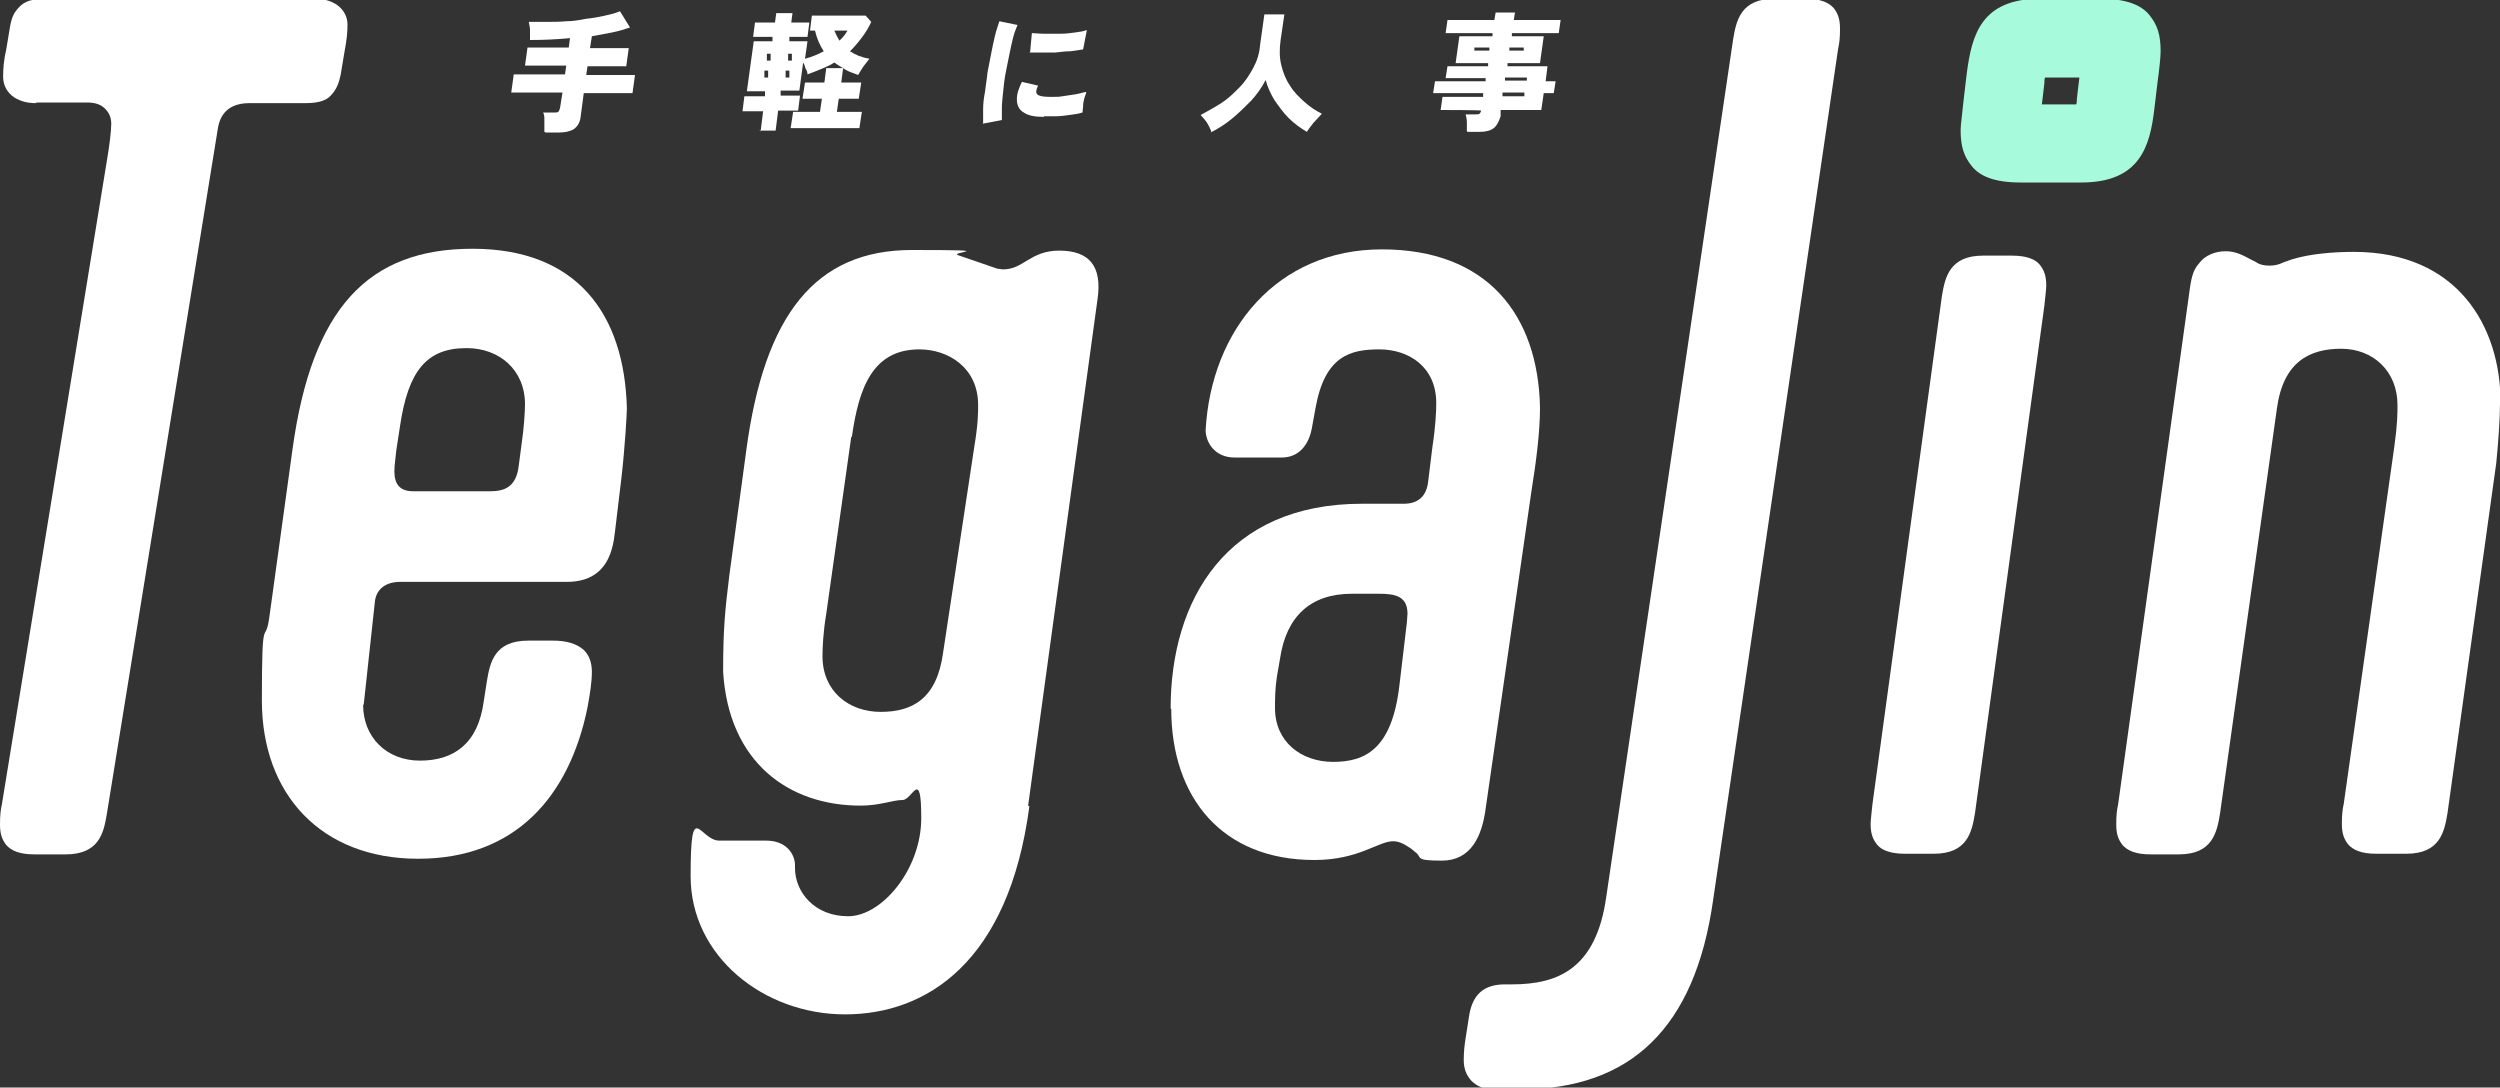
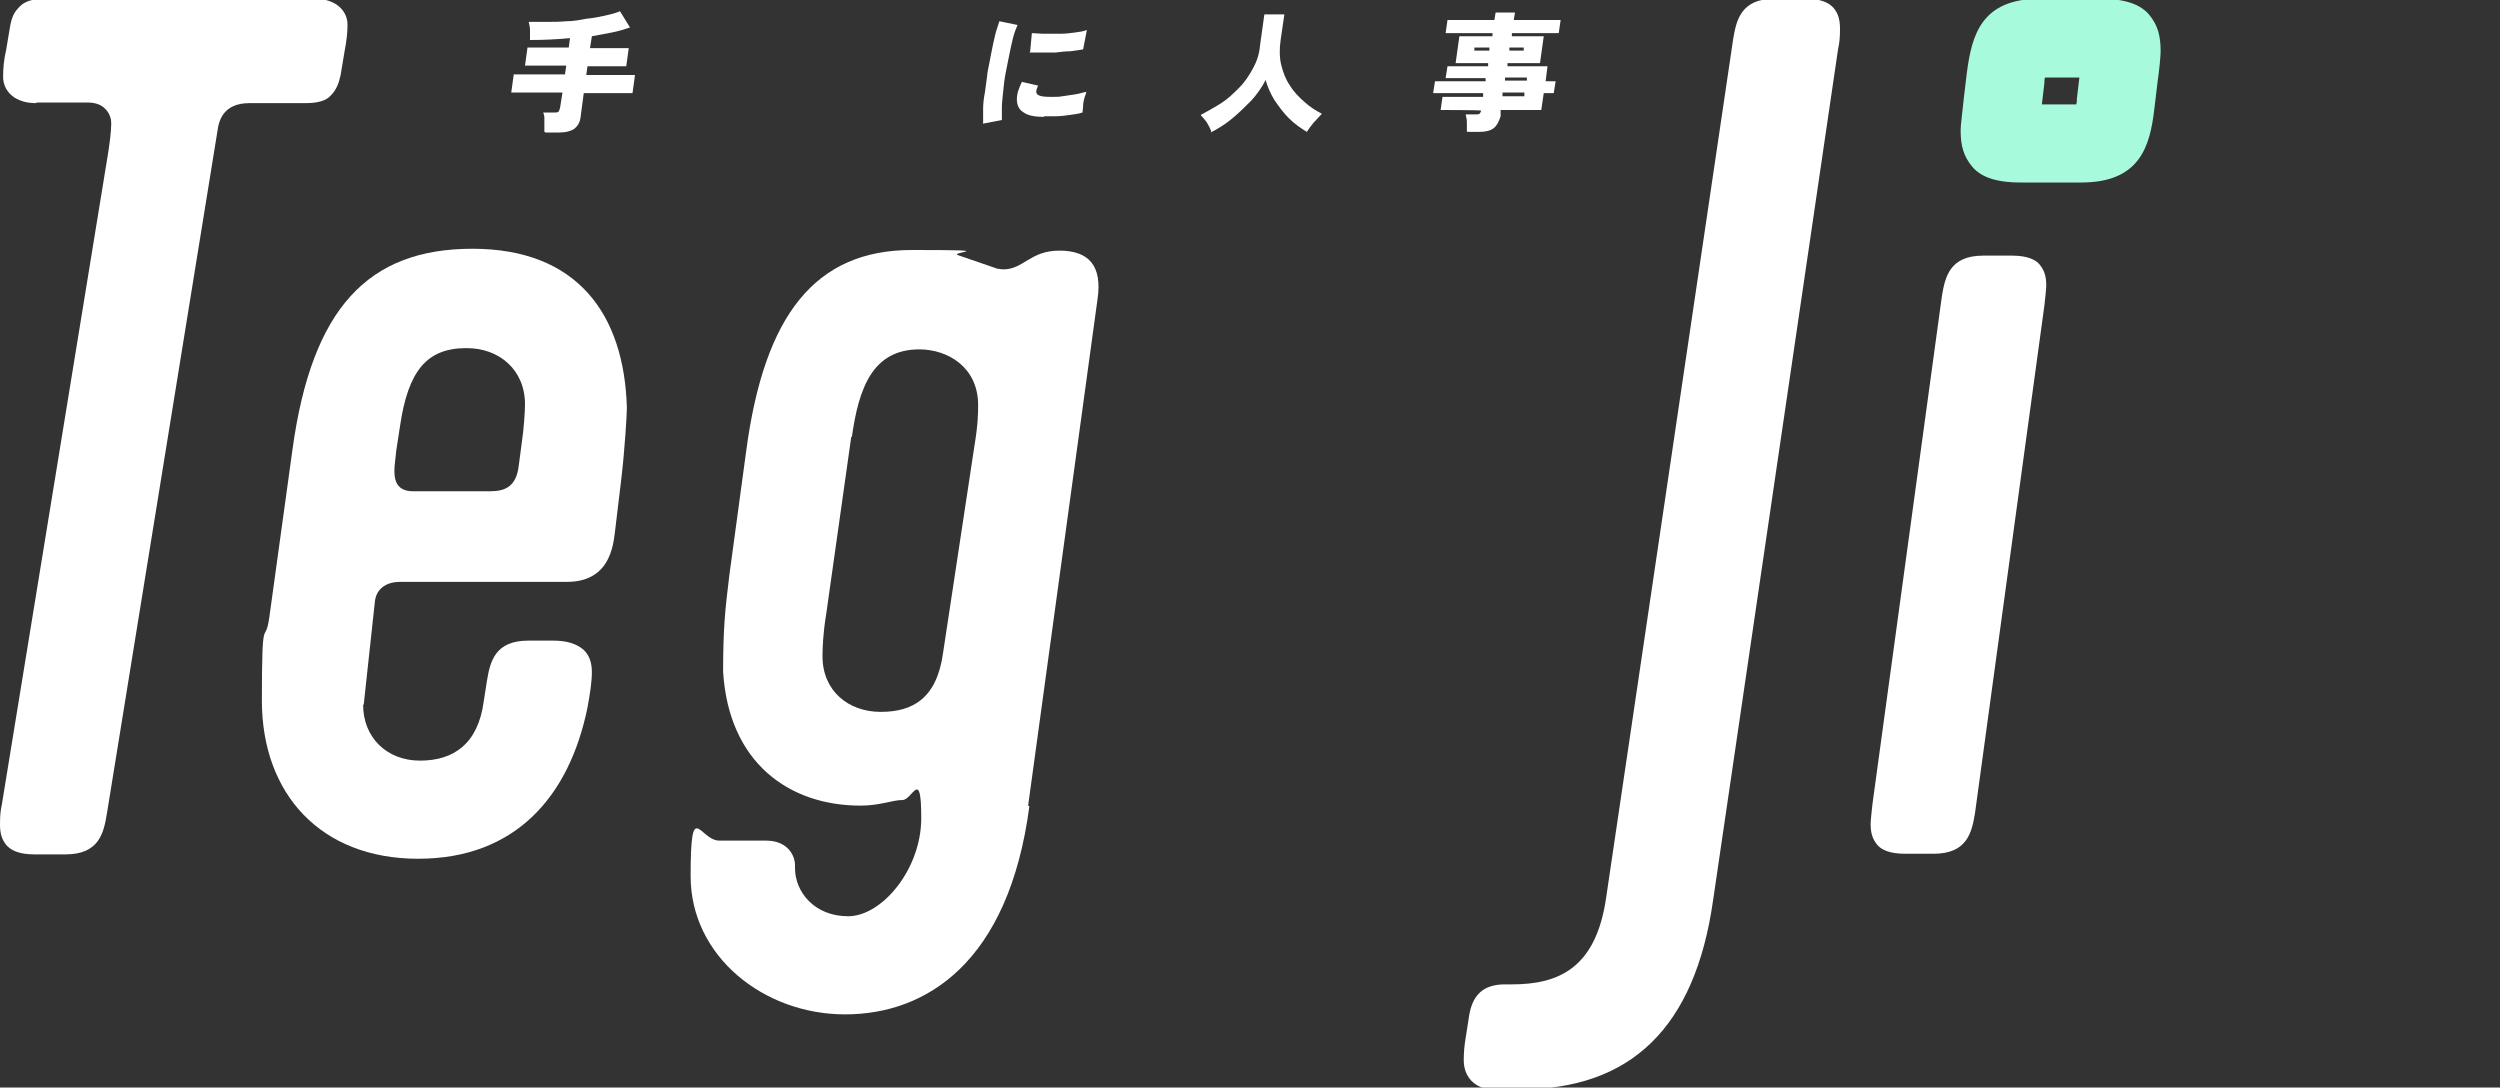
<svg xmlns="http://www.w3.org/2000/svg" id="_レイヤー_1" data-name="レイヤー_1" version="1.1" viewBox="0 0 400 174">
  <rect x="0" y="0" width="400" height="174" fill="#333333" stroke="none" />
  <defs>
    <style>
      .st0 {
        fill: none;
      }

      .st1 {
        fill: #a8fadd;
      }

      .st2 {
        fill: #fff;
      }

      .st3 {
        clip-path: url(#clippath);
      }
    </style>
    <clipPath id="clippath">
      <rect class="st0" y="-.2" width="400" height="174.5" />
    </clipPath>
  </defs>
  <g class="st3">
    <g>
      <path class="st2" d="M5.8,16.5c-1.5,0-2.5-.3-3.5-.9-1.2-.8-1.8-2-1.8-3.3s.1-2.7.5-4.4l.6-3.6c.3-1.7.7-2.4,1.6-3.3C4,.2,5.2-.2,7.3-.2h43c1.5,0,2.5.3,3.5.9,1.2.8,1.8,2,1.8,3.2s-.1,2.4-.5,4.5l-.6,3.6c-.3,1.4-.7,2.4-1.6,3.3-.7.8-2,1.2-4,1.2h-9c-4.2,0-4.8,2.9-5,3.8l-17.8,109.9c-.5,3-1.2,6.5-6.6,6.5h-5c-2.4,0-3.7-.6-4.5-1.5-.7-.9-1-1.8-1-3.3s.1-2.3.3-3.2L17.2,25.1c.3-1.8.6-4.1.6-5.3s-.5-2-1.2-2.6c-.6-.5-1.4-.8-2.7-.8H5.8h0Z" />
      <path class="st2" d="M58.1,112.8c0,5.1,3.7,8.9,9.1,8.9s9.3-2.7,10.2-9.5l.5-3.2c.5-3,1.2-6.5,6.6-6.5h4c2.2,0,3.7.5,4.8,1.4.9.8,1.4,2,1.4,3.6s-.3,3.5-.7,5.7c-2.9,14.2-11.5,24.2-27.1,24.2s-25-10.4-25-25.3.5-8.4,1.2-13.4l3.7-26.8c3.1-22.6,12.1-32.1,28.8-32.1s24.3,10.4,24.7,25.5c0,.8-.3,6.3-.9,11.4l-.9,7.5c-.3,2-.3,8.9-7.8,8.9h-26.7c-2.1,0-3.7,1-4,3l-1.8,16.6h0ZM74.6,55.7c-6.3,0-9.3,3.6-10.6,12.5l-.6,3.9c-.1,1.2-.3,2.3-.3,3.3,0,2.1.9,3.2,3,3.2h12.3c2.1,0,4.2-.5,4.6-4.1l.5-3.8c.3-2,.5-4.8.5-6,0-5.6-4.2-9-9.3-9h0Z" />
      <path class="st2" d="M164.7,129c-3.3,25-16.5,33.3-29.5,33.3s-24.7-9.3-24.7-22.1,1.4-5.7,4.6-5.7h7.5c3.1,0,4.5,2,4.6,3.8v.6c0,3.8,3.1,7.7,8.5,7.7s11.7-7.5,11.7-15.7-1.4-2.9-3-2.9-3.6.9-6.7.9c-11.5,0-21.1-6.9-22-21.4,0-6.9.3-9.8,1-15.5l2.7-19.9c2.9-21.8,11.1-32.1,26.5-32.1s5.2.3,7.6.9l6.1,2.1c.3,0,.6.1.9.1,3.3,0,4.3-3,9-3s6.9,2.4,6.1,7.8l-11.1,81h0ZM136.2,69.9l-4,28.3c-.5,3-.6,5.4-.6,6.8,0,5.6,4.2,8.9,9.3,8.9s9-2.1,10-9.5l5-33c.6-3.6.6-5.4.6-6.6,0-6-4.8-8.9-9.4-8.9-7.5,0-9.7,6.2-10.8,14Z" />
-       <path class="st2" d="M187.3,113.4c0-17.5,9-32.8,30.6-32.8h6.7c2.1,0,3.6-1,3.9-3.5l.7-5.7c.5-3.2.6-5.7.6-6.9,0-5.9-4.5-8.6-9.1-8.6s-8.7,1-10.2,9.3l-.6,3.3c-.5,2.7-2.1,4.7-4.8,4.7h-7.6c-3.1,0-4.6-2.4-4.6-4.4.9-16,11.4-28.9,28.2-28.9s25,10.4,25.3,25.3c0,3.9-.6,8.6-1.4,13.6l-7.3,50.6c-.6,4.5-2.4,8.3-7,8.3s-3-.5-4.3-1.4l-.6-.5c-.9-.6-1.8-1.2-2.9-1.2-2.4,0-5.5,3-12.6,3-14.7,0-22.9-9.9-22.9-24.2h0ZM220.6,95h-4.3c-6.6,0-10.5,3.6-11.5,10.4l-.5,2.9c-.3,2-.3,3.6-.3,5,0,5.4,4.2,8.6,9.3,8.6s9.4-2,10.6-12.2l1.2-10.1c.1-1.2.1-1.4.1-1.4,0-2.9-2.1-3.2-4.6-3.2h0Z" />
      <path class="st2" d="M241.9,157.5c7.5,0,13.5-2.6,15.1-14L277.3,6.3c.5-3,1.2-6.5,6.6-6.5h5c2.4,0,3.7.6,4.5,1.5.7.9,1,1.8,1,3.3s-.1,2.3-.3,3.2l-20,136.2c-2.9,20.5-13.2,30.3-30.9,30.3h-3.9c-2.1,0-3.1-.6-3.9-1.4-.9-1-1.2-2.1-1.2-3.3s.1-2.3.3-3.5l.5-3.2c.5-3.8,2.4-5.4,5.8-5.4h1Z" />
      <path class="st1" d="M343.9,2.4c-1.3-1.6-3.7-2.6-7.8-2.6h-9.7c-9.4,0-10.9,5.8-11.7,11.8l-.5,4.2c-.2,2.1-.5,4.2-.5,5,0,2.6.5,4.2,1.8,5.8,1.3,1.6,3.6,2.6,7.8,2.6h9.7c9.4,0,11-5.8,11.7-11.8l.5-4.2c.3-2.1.5-4.2.5-5,0-2.6-.5-4.2-1.8-5.8ZM332.3,15.8c0,.3,0,.6-.1.9h-5.5l.4-3.4c0-.3,0-.6.1-.9h5.5l-.4,3.4Z" />
      <path class="st2" d="M321.9,40.9h-4.6c-5.4,0-6.1,3.5-6.6,6.5l-11.1,81.2c-.1.9-.3,2.7-.3,3.2,0,1.5.3,2.4,1,3.3.7.9,2.1,1.5,4.5,1.5h4.6c5.4,0,6.1-3.5,6.6-6.5l11.1-81.2c.1-.9.3-2.7.3-3.2,0-1.5-.3-2.4-1-3.3-.7-.9-2.1-1.5-4.5-1.5Z" />
-       <path class="st2" d="M400,64.6c0,2.4-.3,6.6-.6,9.5l-7.8,56c-.5,3-1.2,6.5-6.6,6.5h-4.8c-2.4,0-3.7-.6-4.5-1.5-.7-.9-1-1.8-1-3.3s.1-2.3.3-3.2l8.1-57.2c.5-3.6.5-5.4.5-6.6,0-5.4-3.9-9-9-9s-9.3,2.1-10.3,9.6l-9.1,64.8c-.5,3-1.2,6.5-6.6,6.5h-4.5c-2.4,0-3.7-.6-4.5-1.5-.7-.9-1-1.8-1-3.3s.1-2.3.3-3.2l11.5-82.7c.3-2.1.7-3,1.4-3.8,1-1.4,2.7-2,4.3-2s2.7.6,4.2,1.4l.6.3c.7.5,1.5.6,2.2.6s1.4-.1,2.2-.5l1.4-.5c2.9-.9,6.7-1.2,9.9-1.2,16.6,0,23.5,11.9,23.5,24.2h0Z" />
      <path class="st2" d="M87.1,21.1v-1c0-.4,0-.8,0-1.2,0-.4-.1-.7-.2-.9h1.8c.3,0,.5,0,.6-.1.1,0,.2-.3.3-.6l.4-2.5h-8.2l.4-2.9h8.2l.2-1.4h-6.6l.4-2.9h6.6l.2-1.5c-2.1.2-4.2.3-6.4.3,0-.5,0-1,0-1.5,0-.5-.1-1-.2-1.4.9,0,1.8,0,2.8,0,1,0,2.1,0,3.2-.1,1.1,0,2.2-.2,3.2-.4,1.1-.1,2.1-.3,3-.5.9-.2,1.7-.4,2.4-.7l1.6,2.6c-.9.3-1.9.6-2.9.8-1,.2-2.1.4-3.2.6l-.3,1.9h6.2l-.4,2.9h-6.2l-.2,1.4h7.8l-.4,2.9h-7.8l-.5,3.8c-.1.9-.5,1.5-1,1.9-.6.4-1.4.6-2.4.6h-2.2Z" />
-       <path class="st2" d="M121.7,21l.4-3.2h-3.3l.3-2.4h3.3v-.8c.1,0-2.9,0-2.9,0l1.1-8h3v-.7c.1,0-3.1,0-3.1,0l.3-2.3h3.2l.2-1.5h2.6l-.2,1.5h2.9l-.3,2.3h-2.9v.7c-.1,0,2.9,0,2.9,0l-.4,2.8c1.1-.3,2.1-.7,3-1.2-.6-.9-1.1-2-1.4-3.3h-.8l.3-2.4h8.6l.9,1c-.4.9-.9,1.7-1.5,2.5-.6.8-1.2,1.5-1.9,2.2.9.6,1.9,1,3.1,1.2-.3.4-.6.8-1,1.3-.3.5-.6.9-.8,1.3-.7-.3-1.5-.5-2.1-.9s-1.2-.7-1.7-1.1c-.6.4-1.3.7-2,1-.7.3-1.5.6-2.3.9,0-.3-.1-.6-.3-.9-.1-.4-.2-.7-.4-1l-.6,4.5h-3v.8c-.1,0,3.1,0,3.1,0l-.3,2.4h-3.2l-.4,3.2h-2.6ZM122.6,9.7h.7v-1.1c.1,0-.6,0-.6,0v1.1ZM122.2,12.4h.7v-1.1c.1,0-.6,0-.6,0v1.1ZM125.9,9.7h.8v-1.1c.1,0-.6,0-.6,0v1.1ZM125.5,12.4h.8v-1.1c.1,0-.6,0-.6,0v1.1ZM126.5,20.5l.4-2.6h4.3l.3-2.1h-3.1l.4-2.6h3.1l.3-2.3h2.7l-.3,2.3h3.2l-.4,2.6h-3.2l-.3,2.1h4l-.4,2.6h-11ZM134.3,6.5c.6-.5,1-1.1,1.3-1.6h-2.1c.2.5.5,1.1.8,1.6Z" />
      <path class="st2" d="M157.3,19.7c0-.6,0-1.3,0-2.2,0-.9.1-1.8.3-2.8.1-1,.3-2,.4-3.1.2-1.1.4-2.1.6-3.1.2-1,.4-2,.6-2.8.2-.9.5-1.6.7-2.3l2.9.6c-.2.5-.5,1.2-.7,2-.2.8-.4,1.7-.6,2.7-.2,1-.4,2-.6,3-.2,1-.3,2-.4,3-.1,1-.2,1.8-.2,2.6,0,.8,0,1.4,0,1.9l-3.1.6ZM167,18.7c-1.4,0-2.5-.2-3.2-.7-.7-.4-1.1-1.1-1.1-2.1s.3-1.7.8-2.8l2.6.6c-.2.4-.3.7-.3,1,0,.6.8.8,2.3.8s1.2,0,1.9-.1,1.4-.2,2-.3c.7-.1,1.2-.3,1.8-.4,0,.3-.2.6-.3,1-.1.4-.2.8-.2,1.2,0,.4-.1.8-.1,1.1-.6.2-1.3.3-2.1.4-.7.1-1.5.2-2.1.2-.7,0-1.3,0-1.9,0ZM164.8,8.5l.3-3.2c.5,0,1.2.1,2,.1.8,0,1.6,0,2.5,0,.9,0,1.7-.1,2.4-.2.8-.1,1.4-.2,1.9-.4l-.6,3.1c-.6.1-1.2.2-2,.3-.8,0-1.5.1-2.4.2-.8,0-1.6,0-2.3,0-.7,0-1.4,0-1.9,0h0Z" />
      <path class="st2" d="M193.8,21c-.2-.5-.4-.9-.7-1.4-.3-.4-.6-.8-1-1.2,1.1-.6,2.2-1.2,3.3-1.9,1.1-.7,2-1.6,2.9-2.5.9-.9,1.6-2,2.2-3.1.6-1.1,1-2.3,1.1-3.6l.7-5h3.2l-.6,4.1c-.2,1.4-.2,2.8.1,4,.3,1.2.7,2.3,1.4,3.3.6,1,1.4,1.8,2.3,2.6.9.8,1.8,1.4,2.8,1.9-.4.4-.8.9-1.3,1.4-.4.5-.8,1-1.1,1.5-1-.6-2-1.3-2.9-2.2-.9-.9-1.6-1.9-2.3-2.9-.6-1-1.1-2.1-1.4-3.2-.6,1.2-1.4,2.3-2.3,3.3-1,1-2,2-3.1,2.9-1.1.9-2.2,1.6-3.4,2.2h0Z" />
      <path class="st2" d="M234.7,21c0-.4,0-.9,0-1.4,0-.5-.1-.9-.2-1.3h1.6c.3,0,.5,0,.6-.1.1,0,.2-.3.3-.5h0c0-.1-6.5-.1-6.5-.1l.3-2.1h6.5v-.6c0,0-8,0-8,0l.3-1.9h8.1v-.5c0,0-6.4,0-6.4,0l.3-1.9h6.5v-.5c0,0-5.2,0-5.2,0l.6-4.3h5.3v-.5c0,0-7.5,0-7.5,0l.3-2.1h7.5l.2-1.2h3.1l-.2,1.2h7.5l-.3,2.1h-7.5v.5c0,0,5.1,0,5.1,0l-.6,4.3h-5.2v.5c0,0,6.4,0,6.4,0l-.3,2.4h1.6l-.3,1.9h-1.6l-.4,2.7h-6.5v1c-.3.9-.6,1.5-1.1,1.9-.5.4-1.3.6-2.3.6h-1.9ZM235.8,8.1h2.5v-.5c0,0-2.4,0-2.4,0v.5ZM241.4,8.1h2.4v-.5c0,0-2.3,0-2.3,0v.5ZM240.7,12.9h3.6v-.5c0,0-3.5,0-3.5,0v.5ZM240.3,15.4h3.6v-.6c0,0-3.5,0-3.5,0v.6Z" />
    </g>
  </g>
</svg>